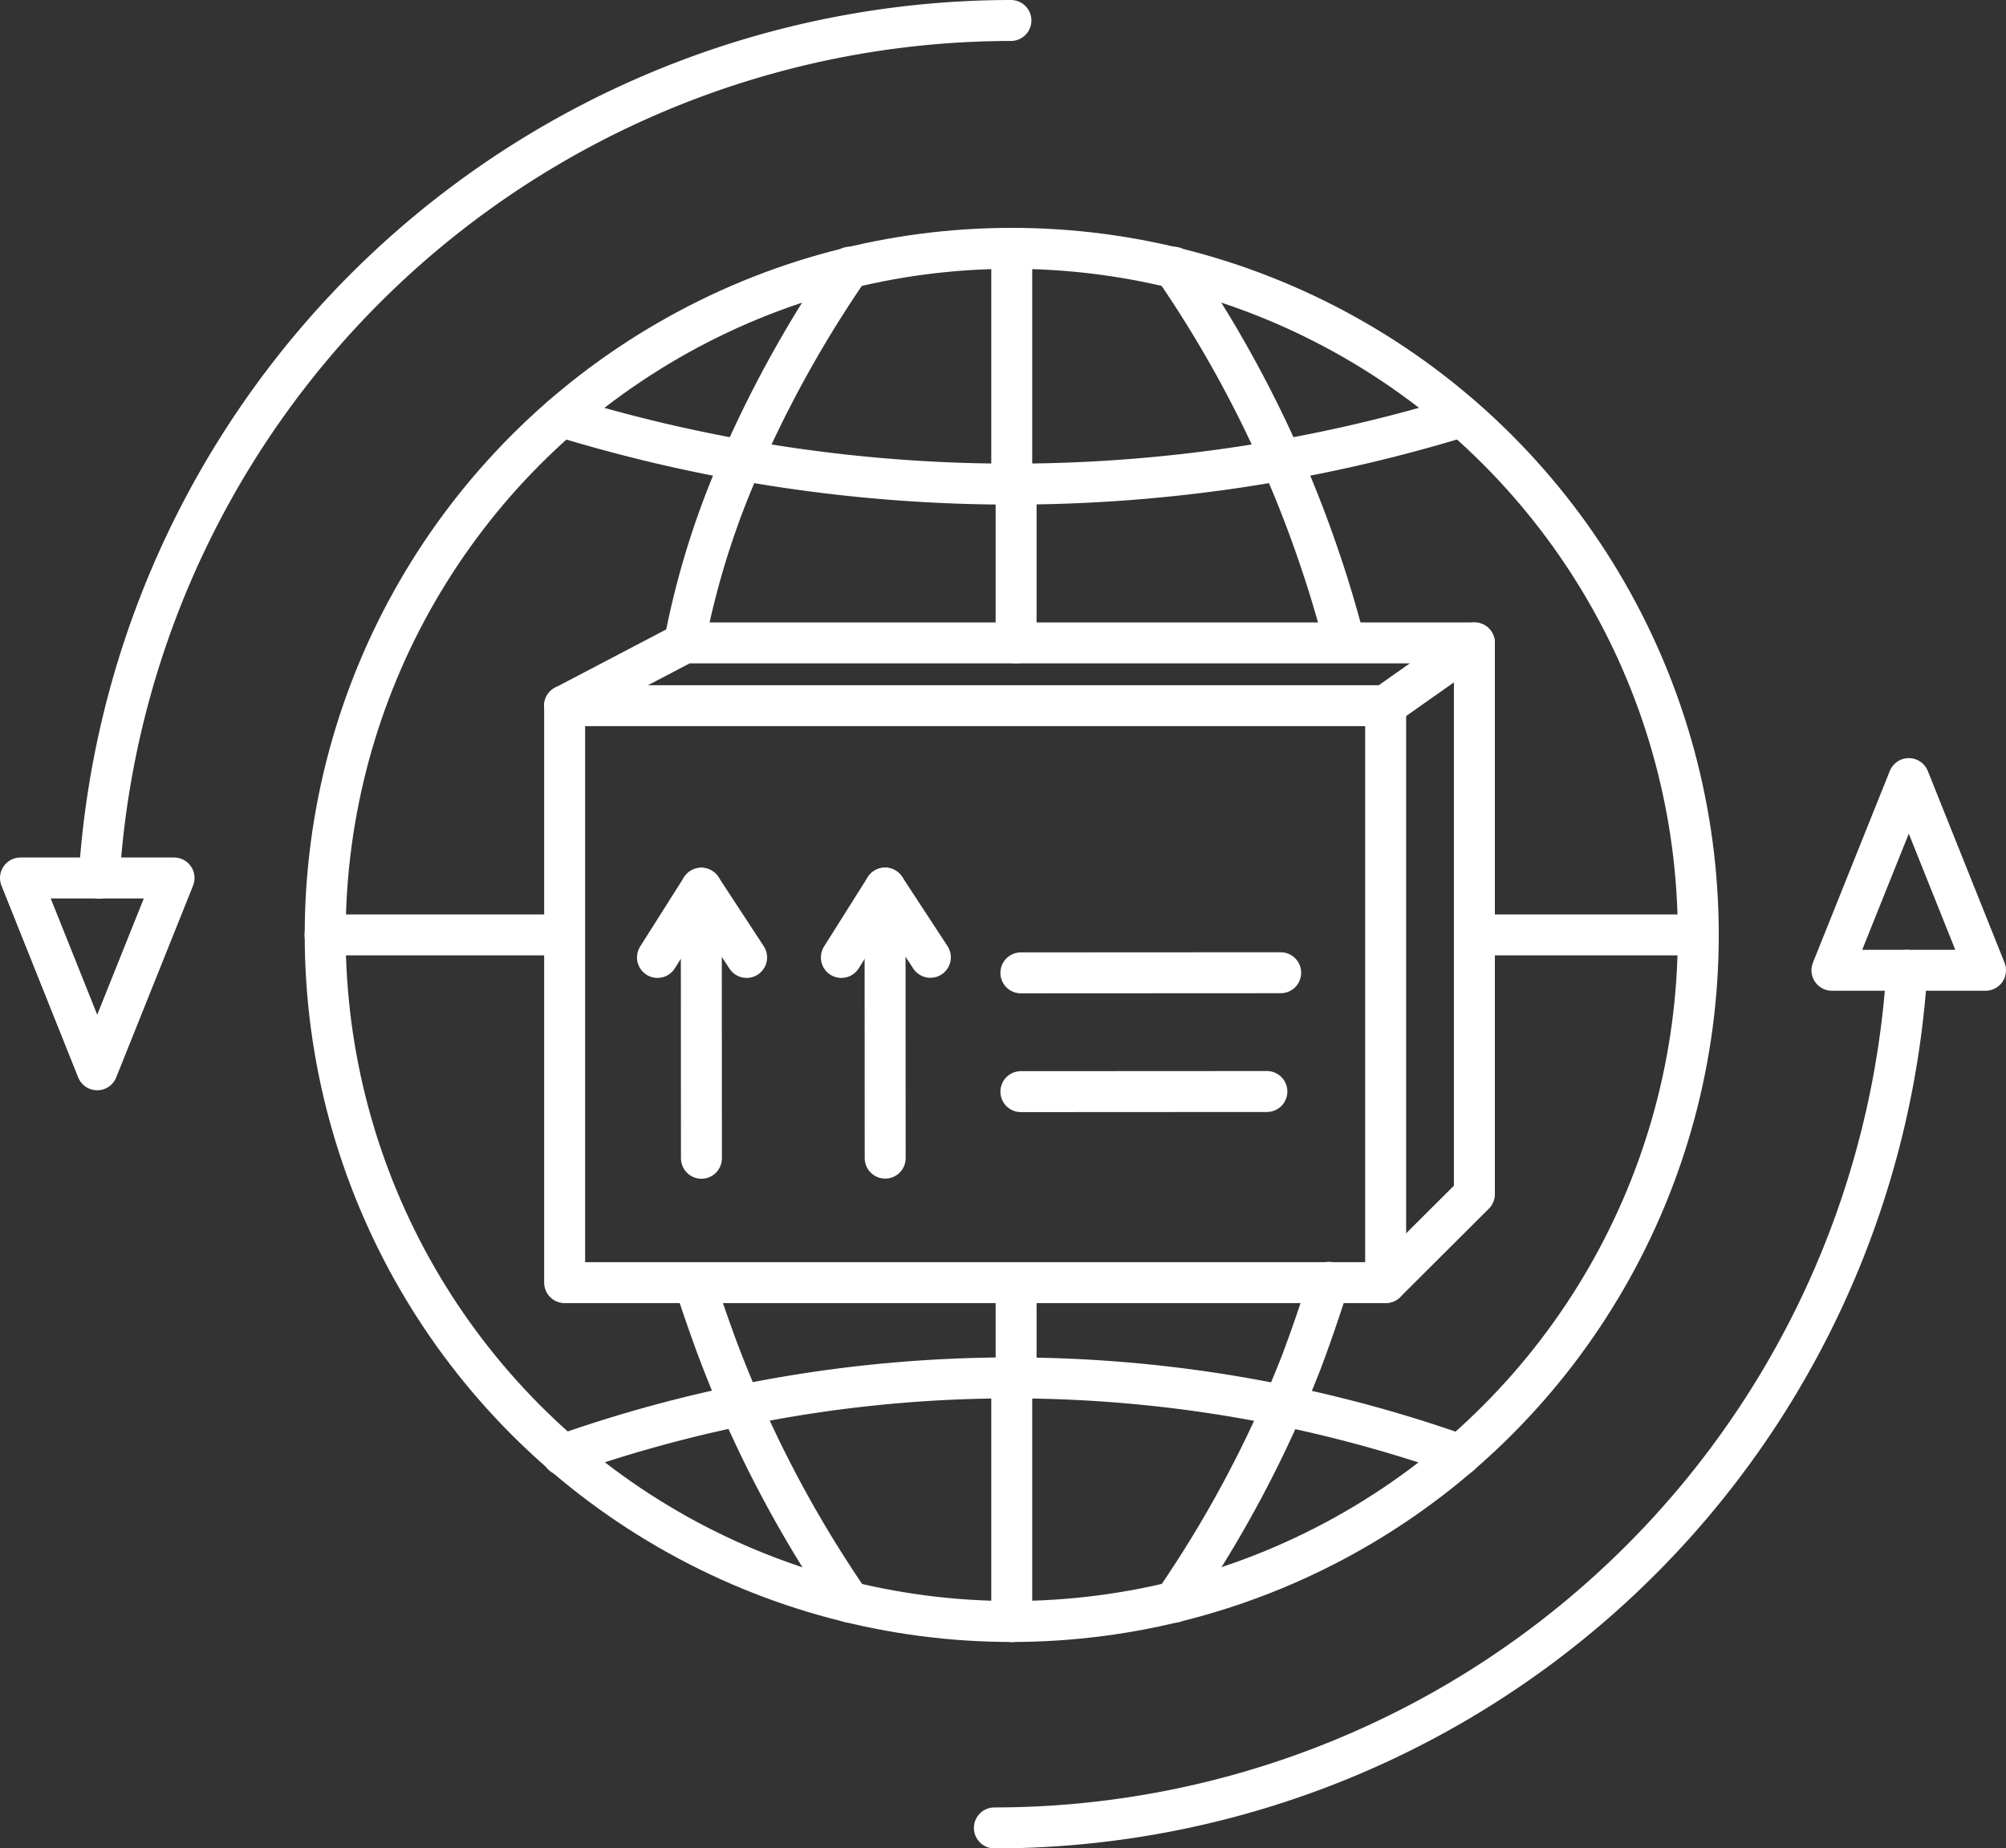
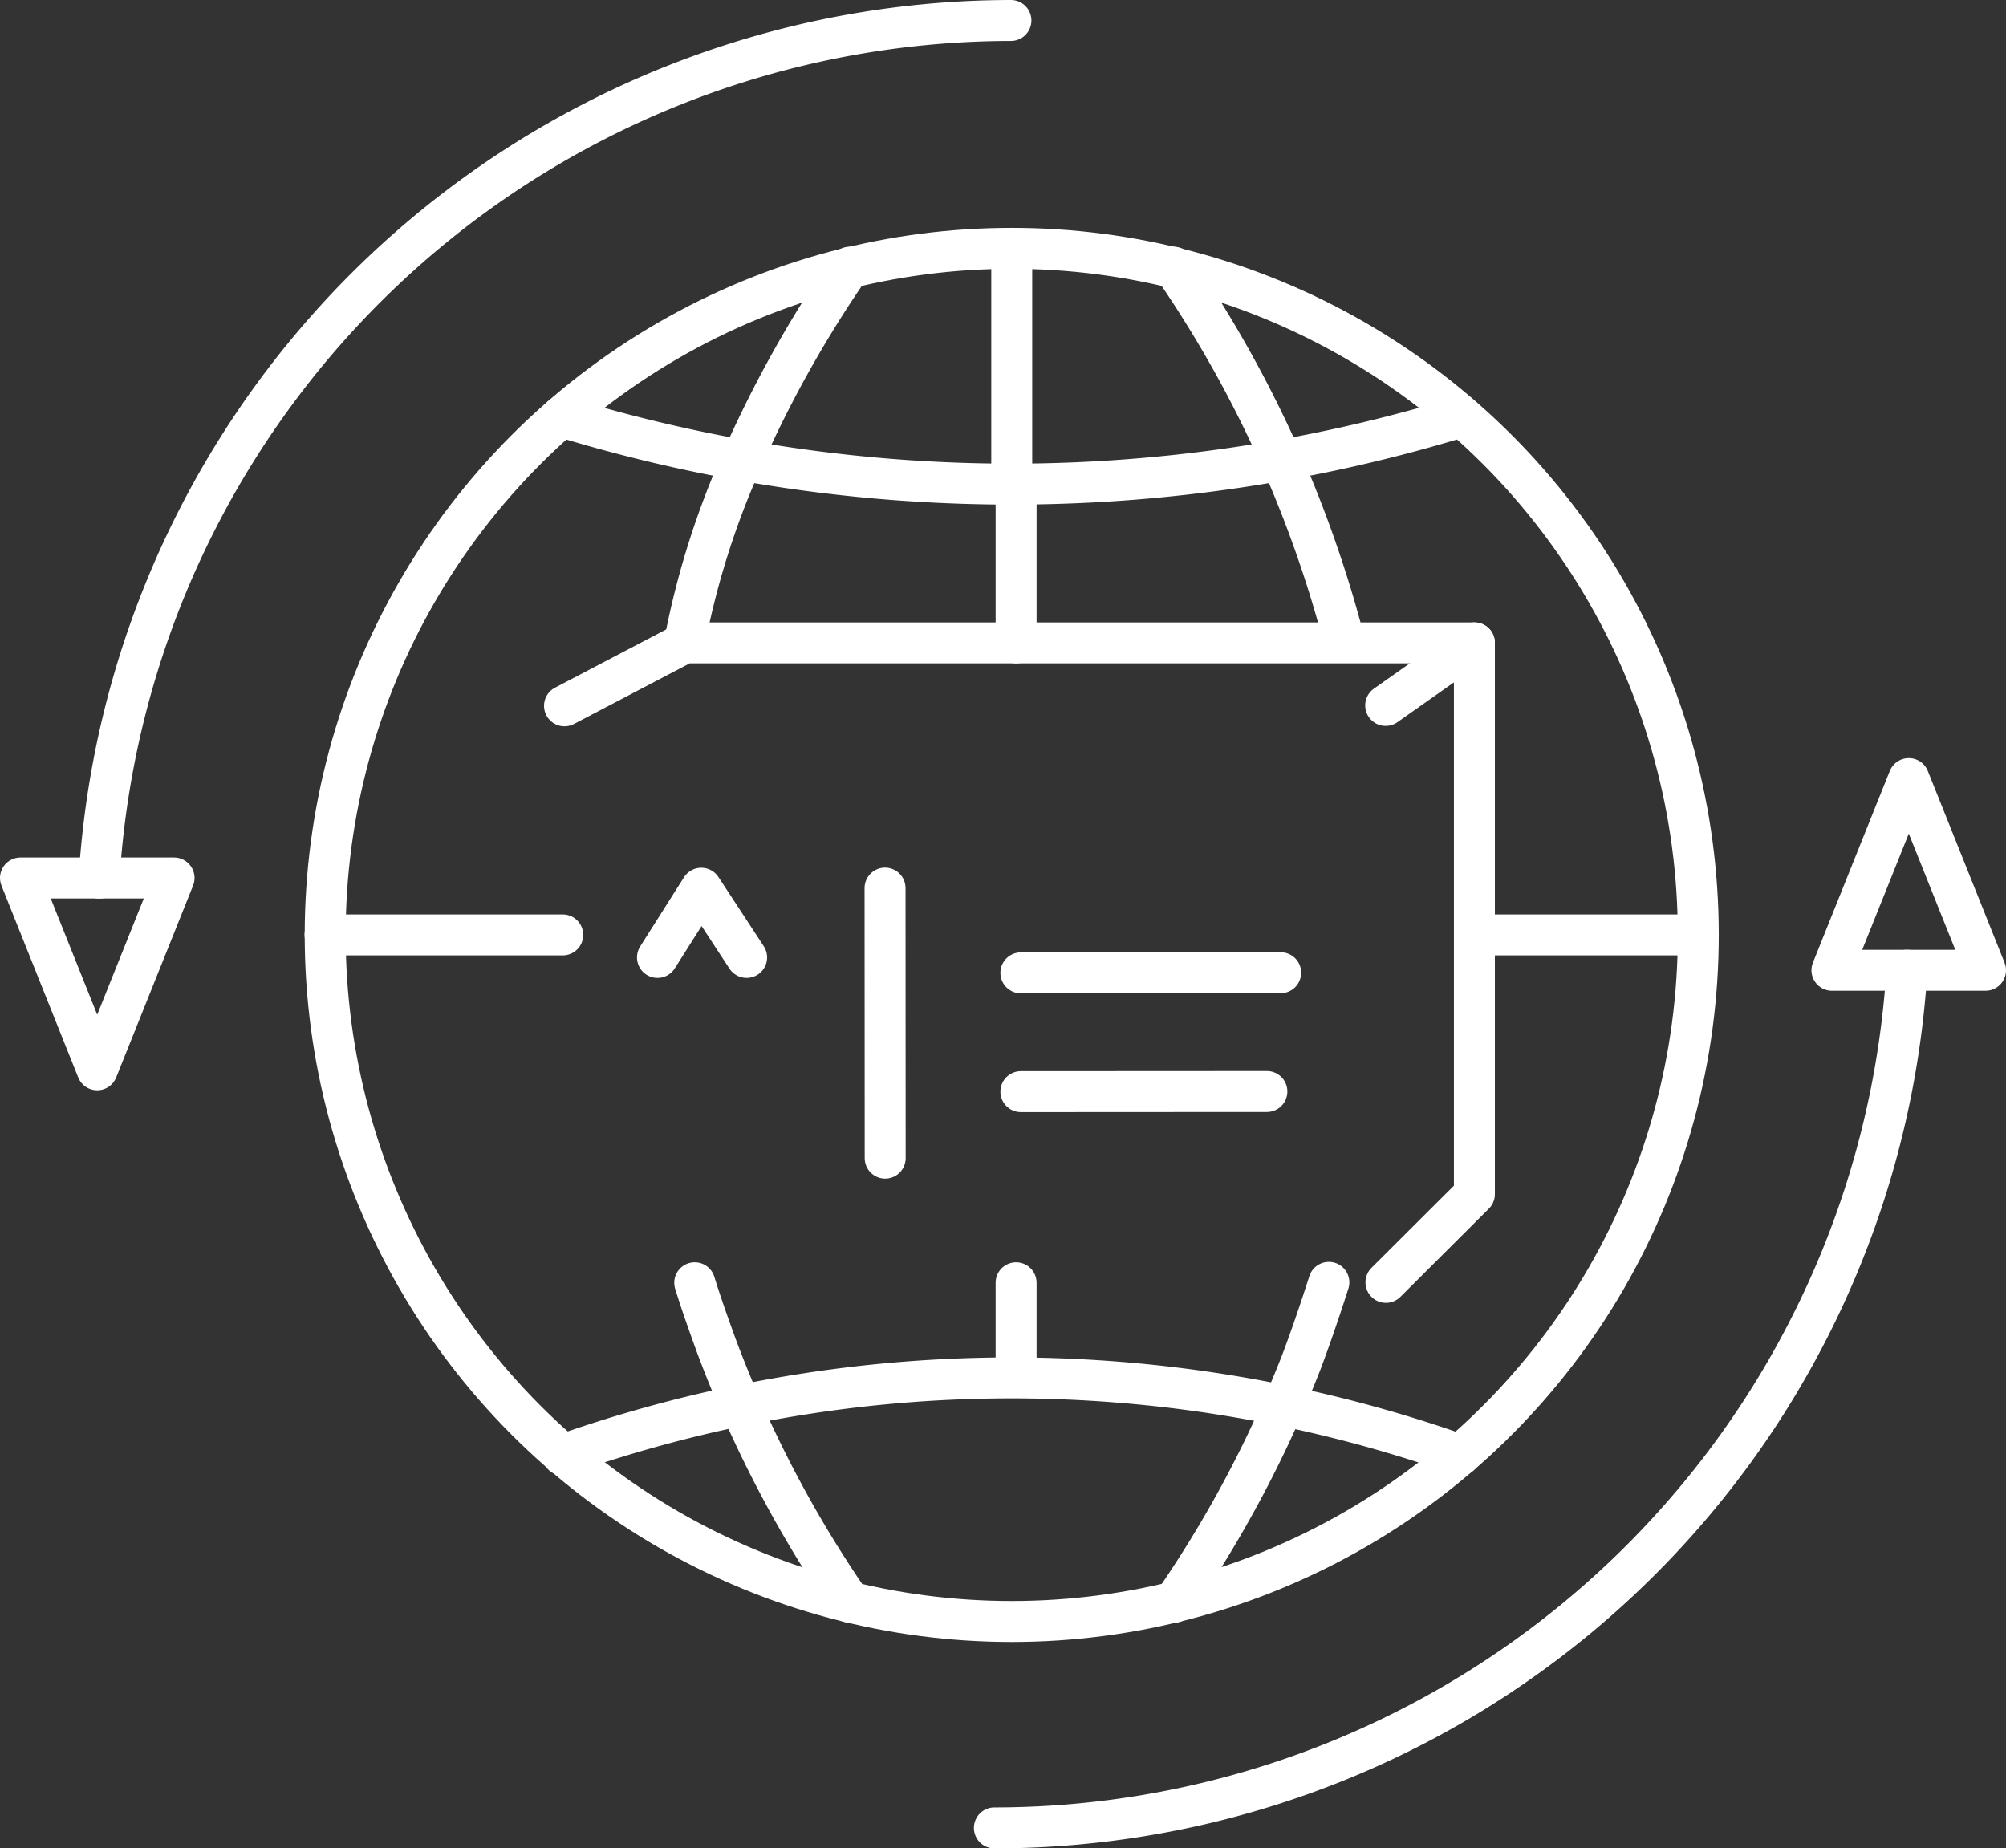
<svg xmlns="http://www.w3.org/2000/svg" id="_ÎÓÈ_1" data-name="—ÎÓÈ_1" viewBox="0 0 146.94 135.38">
  <rect x="0" y="0" width="146.94" height="135.38" fill="#333333" stroke="none" />
  <defs>
    <style>
      .cls-1 {
        fill: none;
        stroke: #fff;
        stroke-linecap: round;
        stroke-linejoin: round;
        stroke-width: 3px;
      }
    </style>
  </defs>
  <title>cross</title>
  <g id="_Group_" data-name="&lt;Group&gt;">
    <g id="_Group_2" data-name="&lt;Group&gt;">
      <g id="_Group_3" data-name="&lt;Group&gt;">
-         <rect id="_Rectangle_" data-name="&lt;Rectangle&gt;" class="cls-1" x="41.36" y="51.69" width="60.14" height="42.26" />
        <line id="_Path_" data-name="&lt;Path&gt;" class="cls-1" x1="74.78" y1="79.96" x2="92.8" y2="79.95" />
        <line id="_Path_2" data-name="&lt;Path&gt;" class="cls-1" x1="74.78" y1="71.26" x2="93.81" y2="71.25" />
        <g id="_Group_4" data-name="&lt;Group&gt;">
-           <line id="_Path_3" data-name="&lt;Path&gt;" class="cls-1" x1="51.37" y1="65.06" x2="51.38" y2="84.84" />
          <polyline id="_Path_4" data-name="&lt;Path&gt;" class="cls-1" points="48.16 70.13 51.37 65.06 54.69 70.13" />
        </g>
        <g id="_Group_5" data-name="&lt;Group&gt;">
          <line id="_Path_5" data-name="&lt;Path&gt;" class="cls-1" x1="64.83" y1="65.05" x2="64.84" y2="84.83" />
-           <polyline id="_Path_6" data-name="&lt;Path&gt;" class="cls-1" points="61.63 70.13 64.83 65.05 68.15 70.12" />
        </g>
      </g>
      <polyline id="_Path_7" data-name="&lt;Path&gt;" class="cls-1" points="101.52 93.93 108 87.47 108 47.09 101.5 51.67" />
      <polyline id="_Path_8" data-name="&lt;Path&gt;" class="cls-1" points="108 47.09 50.15 47.09 41.35 51.7" />
    </g>
    <g id="_Group_6" data-name="&lt;Group&gt;">
      <g id="_Group_7" data-name="&lt;Group&gt;">
        <circle id="_Path_9" data-name="&lt;Path&gt;" class="cls-1" cx="74.11" cy="68.48" r="50.29" />
-         <line id="_Path_10" data-name="&lt;Path&gt;" class="cls-1" x1="74.11" y1="100.89" x2="74.11" y2="118.78" />
        <line id="_Path_11" data-name="&lt;Path&gt;" class="cls-1" x1="74.11" y1="18.19" x2="74.11" y2="35.45" />
        <polyline id="_Path_12" data-name="&lt;Path&gt;" class="cls-1" points="108 68.48 114.28 68.48 124.4 68.48" />
        <polyline id="_Path_13" data-name="&lt;Path&gt;" class="cls-1" points="23.81 68.48 35.41 68.48 41.22 68.48" />
        <path id="_Path_14" data-name="&lt;Path&gt;" class="cls-1" d="M-623.92,1567.95a112.64,112.64,0,0,0,33.3,4.94,112.63,112.63,0,0,0,32.64-4.94" transform="translate(665.05 -1537.43)" />
        <path id="_Path_15" data-name="&lt;Path&gt;" class="cls-1" d="M-558.09,1644a98.76,98.76,0,0,0-33.62-5.64,98.75,98.75,0,0,0-32.13,5.64" transform="translate(665.05 -1537.43)" />
        <path id="_Path_16" data-name="&lt;Path&gt;" class="cls-1" d="M-614.16,1631.39c0.48,1.55,1,3,1.53,4.47a86.31,86.31,0,0,0,9.83,18.93" transform="translate(665.05 -1537.43)" />
        <path id="_Path_17" data-name="&lt;Path&gt;" class="cls-1" d="M-602.8,1557a85.87,85.87,0,0,0-8.7,16,60.75,60.75,0,0,0-3.4,11.45h0" transform="translate(665.05 -1537.43)" />
        <path id="_Path_18" data-name="&lt;Path&gt;" class="cls-1" d="M-567.71,1631.36c-0.64,2-1.32,4-2,5.8a86.14,86.14,0,0,1-9.34,17.63" transform="translate(665.05 -1537.43)" />
        <path id="_Path_19" data-name="&lt;Path&gt;" class="cls-1" d="M-579.08,1557a86.61,86.61,0,0,1,10.77,21.58c0.63,1.87,1.22,3.84,1.75,5.9" transform="translate(665.05 -1537.43)" />
        <polyline id="_Path_20" data-name="&lt;Path&gt;" class="cls-1" points="74.43 93.96 74.43 98.57 74.43 100.89" />
        <polyline id="_Path_21" data-name="&lt;Path&gt;" class="cls-1" points="74.43 35.45 74.43 42.46 74.43 47.09" />
      </g>
      <g id="_Group_8" data-name="&lt;Group&gt;">
        <path id="_Path_22" data-name="&lt;Path&gt;" class="cls-1" d="M-657.79,1601.75A67,67,0,0,1-591,1538.93" transform="translate(665.05 -1537.43)" />
        <polygon id="_Path_23" data-name="&lt;Path&gt;" class="cls-1" points="12.75 64.31 7.12 78.36 1.5 64.31 12.75 64.31" />
      </g>
      <g id="_Group_9" data-name="&lt;Group&gt;">
        <path id="_Path_24" data-name="&lt;Path&gt;" class="cls-1" d="M-525.37,1608.5a67,67,0,0,1-66.84,62.82" transform="translate(665.05 -1537.43)" />
        <polygon id="_Path_25" data-name="&lt;Path&gt;" class="cls-1" points="134.19 71.07 139.82 57.03 145.44 71.07 134.19 71.07" />
      </g>
    </g>
  </g>
</svg>